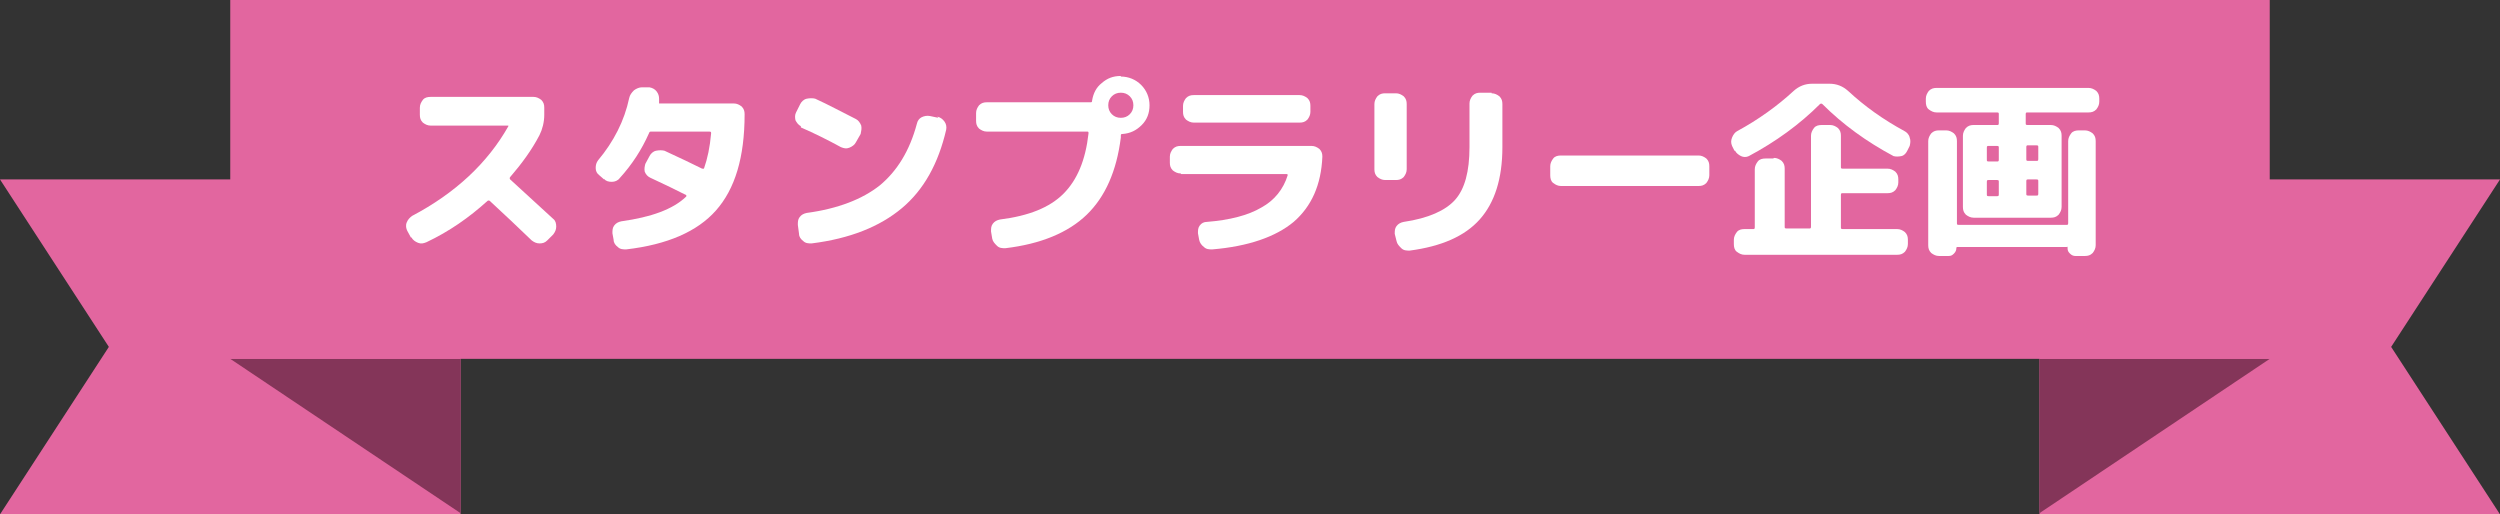
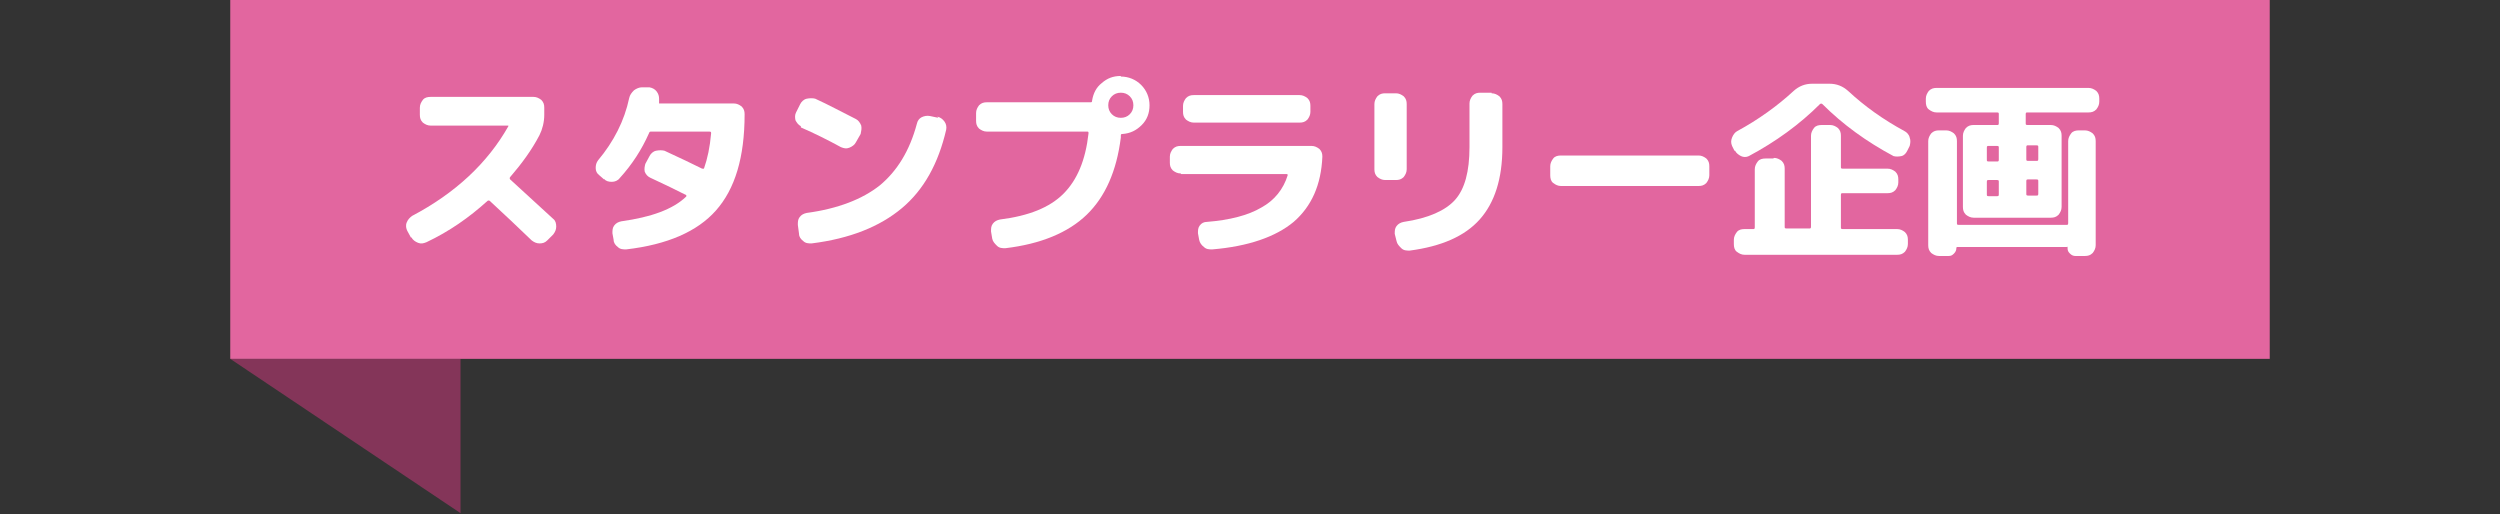
<svg xmlns="http://www.w3.org/2000/svg" id="_レイヤー_1" data-name="レイヤー_1" version="1.1" viewBox="0 0 418 86">
  <rect x="0" y="0" width="418" height="86" fill="#333333" stroke="none" />
  <defs>
    <style>
      .st0 {
        fill: #e2669f;
      }

      .st1 {
        isolation: isolate;
      }

      .st2 {
        fill: #fff;
      }

      .st3 {
        fill: #843559;
      }
    </style>
  </defs>
  <g id="_グループ_101" data-name="グループ_101">
    <g id="_グループ_17" data-name="グループ_17">
-       <path id="_パス_6" data-name="パス_6" class="st0" d="M0,30l18.2,28L0,86h77V30H0Z" />
      <path id="_パス_7" data-name="パス_7" class="st3" d="M38.5,60l38.5,25.8v-25.8h-38.5Z" />
    </g>
    <g id="_グループ_18" data-name="グループ_18">
-       <path id="_パス_6-2" data-name="パス_6-2" class="st0" d="M418,30l-18.2,28,18.2,28h-77V30h77Z" />
-       <path id="_パス_7-2" data-name="パス_7-2" class="st3" d="M379.5,60l-38.5,25.8v-25.8h38.5Z" />
-     </g>
+       </g>
    <rect id="_長方形_11" data-name="長方形_11" class="st0" x="38.5" width="341" height="60" />
    <g id="_スタンプラリー企画" data-name="スタンプラリー企画" class="st1">
      <g class="st1">
        <path class="st2" d="M68.7,39.7l-.6-1.1c-.2-.4-.3-.9-.1-1.4.2-.5.5-.8.9-1.1,7.2-3.8,12.6-8.8,16.1-15,0,0,0,0,0-.1,0,0,0,0-.1,0h-12.9c-.5,0-.9-.2-1.3-.5-.4-.4-.5-.8-.5-1.3v-1.2c0-.5.2-.9.5-1.3s.8-.5,1.3-.5h17.2c.5,0,.9.2,1.3.5.4.4.5.8.5,1.3v1.2c0,1.2-.3,2.4-.8,3.4-1.3,2.5-3,4.8-4.9,7-.1.1-.1.3,0,.4,2.3,2.1,4.7,4.3,7.2,6.6.4.3.5.8.5,1.3s-.2.9-.5,1.3l-1,1c-.4.4-.8.5-1.3.5s-.9-.2-1.3-.5c-2.3-2.2-4.6-4.4-7-6.6-.1-.1-.3-.1-.4,0-3.1,2.8-6.4,5.1-10.2,6.9-.5.2-.9.3-1.4.1s-.9-.5-1.1-.9Z" />
        <path class="st2" d="M101,30l-.8-.7c-.4-.3-.6-.7-.6-1.2,0-.5.1-.9.4-1.3,2.6-3.1,4.4-6.6,5.2-10.4.1-.5.4-.9.8-1.3.4-.3.9-.5,1.3-.5h1.3c.5.1.9.3,1.2.7.3.4.4.8.4,1.2,0,0,0,.2,0,.3,0,.1,0,.2,0,.3,0,0,0,.1,0,.2,0,0,.1,0,.2,0h12.3c.5,0,.9.2,1.3.5.4.4.5.8.5,1.3,0,7.2-1.6,12.5-4.8,16.1-3.1,3.5-8.1,5.7-15,6.5-.5,0-1,0-1.4-.4-.4-.3-.7-.7-.7-1.2l-.2-1.1c0-.5,0-.9.3-1.3.3-.4.7-.6,1.2-.7,5-.7,8.6-2,10.8-4.1.1-.1.1-.2,0-.3-1.6-.8-3.6-1.8-6-2.9-.4-.2-.7-.5-.9-1-.1-.5,0-.9.1-1.3l.7-1.3c.2-.4.6-.8,1.1-.9s1-.1,1.4,0c2.6,1.2,4.7,2.2,6.3,3,.1,0,.3,0,.3,0,.6-1.7,1-3.6,1.2-5.9,0-.2,0-.3-.3-.3h-9.7c-.2,0-.3,0-.4.3-1.2,2.7-2.8,5.2-4.9,7.5-.3.4-.8.6-1.3.6-.5,0-1-.1-1.3-.5Z" />
        <path class="st2" d="M133.9,21.1c-.4-.2-.7-.6-.9-1-.1-.5-.1-.9.1-1.3l.7-1.4c.2-.4.6-.8,1.1-.9s1-.1,1.4,0c2.2,1,4.4,2.2,6.8,3.4.4.2.7.6.9,1.1.1.5,0,.9-.1,1.4l-.8,1.4c-.2.4-.6.7-1.1.9s-.9.1-1.4-.1c-2.2-1.2-4.4-2.3-6.7-3.3ZM156.7,19.5c.5.1.9.4,1.2.8.3.4.4.9.3,1.4-1.3,5.6-3.7,10-7.4,13.1-3.7,3.1-8.7,5.1-15.1,5.9-.5,0-1,0-1.4-.4-.4-.3-.7-.7-.7-1.2l-.2-1.5c0-.5,0-.9.3-1.3s.7-.6,1.2-.7c5.2-.7,9.3-2.3,12.2-4.6,2.9-2.4,5-5.8,6.2-10.3.1-.5.4-.9.8-1.1s.9-.3,1.4-.2l1.4.3Z" />
        <path class="st2" d="M187.4,12.8c1.3,0,2.5.5,3.4,1.4.9.9,1.4,2.1,1.4,3.4s-.4,2.4-1.3,3.3c-.9.9-1.9,1.4-3.2,1.5-.2,0-.3,0-.3.3s0,0,0,.1c0,0,0,.1,0,.2-.7,5.6-2.6,9.9-5.7,12.9s-7.7,4.9-13.6,5.6c-.5,0-1,0-1.4-.4s-.7-.7-.8-1.2l-.2-1.2c0-.5,0-.9.3-1.3.3-.4.7-.6,1.2-.7,4.8-.6,8.3-2,10.6-4.3s3.7-5.6,4.2-10.1c0-.2,0-.3-.2-.3h-16.8c-.5,0-.9-.2-1.3-.5-.4-.4-.5-.8-.5-1.3v-1.3c0-.5.2-.9.5-1.3.4-.4.8-.5,1.3-.5h17.3c.2,0,.3,0,.3-.3.2-1.2.7-2.2,1.6-2.9.9-.8,1.9-1.2,3.2-1.2ZM185.9,19.1c.4.4.9.6,1.5.6s1.1-.2,1.5-.6c.4-.4.6-.9.6-1.5s-.2-1.1-.6-1.5c-.4-.4-.9-.6-1.5-.6s-1.1.2-1.5.6c-.4.4-.6.9-.6,1.5s.2,1.1.6,1.5Z" />
        <path class="st2" d="M197.4,29c-.5,0-.9-.2-1.3-.5-.4-.4-.5-.8-.5-1.3v-1c0-.5.2-.9.5-1.3.4-.4.8-.5,1.3-.5h21.9c.5,0,.9.2,1.3.5.4.4.5.8.5,1.3-.2,4.7-1.8,8.3-4.8,10.9-3,2.5-7.6,4.1-13.6,4.6-.5,0-1,0-1.4-.4-.4-.3-.7-.7-.8-1.2l-.2-1.1c0-.5,0-.9.3-1.3.3-.4.7-.6,1.2-.6,3.8-.3,6.9-1.1,9.1-2.4,2.2-1.2,3.7-3.1,4.4-5.4,0-.1,0-.2-.2-.2h-17.6ZM199.6,15.9h17.7c.5,0,.9.2,1.3.5.4.4.5.8.5,1.3v1c0,.5-.2.9-.5,1.3-.4.4-.8.5-1.3.5h-17.7c-.5,0-.9-.2-1.3-.5-.4-.4-.5-.8-.5-1.3v-1c0-.5.2-.9.5-1.3.4-.4.8-.5,1.3-.5Z" />
        <path class="st2" d="M231.6,30.1c-.5,0-.9-.2-1.3-.5-.4-.4-.5-.8-.5-1.3v-10.9c0-.5.2-.9.5-1.3.4-.4.8-.5,1.3-.5h1.8c.5,0,.9.2,1.3.5.4.4.5.8.5,1.3v10.9c0,.5-.2.9-.5,1.3-.4.4-.8.5-1.3.5h-1.8ZM249.4,15.6c.5,0,.9.2,1.3.5.4.4.5.8.5,1.3v7.2c0,5.3-1.3,9.3-3.8,12.1-2.5,2.8-6.4,4.5-11.7,5.2-.5,0-1,0-1.4-.4s-.7-.7-.8-1.2l-.3-1.2c0-.5,0-.9.3-1.3.3-.4.7-.6,1.2-.7,4.1-.6,7-1.9,8.6-3.7s2.4-4.7,2.4-8.8v-7.3c0-.5.2-.9.5-1.3.4-.4.8-.5,1.3-.5h1.9Z" />
        <path class="st2" d="M261,31.1c-.5,0-.9-.2-1.3-.5s-.5-.8-.5-1.3v-1.5c0-.5.2-.9.5-1.3s.8-.5,1.3-.5h23c.5,0,.9.2,1.3.5.4.4.5.8.5,1.3v1.5c0,.5-.2.9-.5,1.3-.4.4-.8.5-1.3.5h-23Z" />
      </g>
      <g class="st1">
        <path class="st2" d="M290,25.2l-.4-.8c-.2-.5-.2-.9,0-1.4.2-.5.5-.9.9-1.1,3.5-1.9,6.7-4.2,9.4-6.7.9-.8,1.9-1.2,3.1-1.2h2.9c1.2,0,2.2.4,3.1,1.2,2.8,2.6,5.9,4.8,9.4,6.7.4.2.8.6.9,1.1.2.5.1,1,0,1.4l-.4.8c-.2.4-.5.8-1,.9s-.9.1-1.3,0c-4.5-2.4-8.5-5.3-11.9-8.7-.1-.1-.3-.1-.4,0-3.4,3.4-7.4,6.3-11.9,8.7-.4.2-.9.2-1.3,0s-.8-.5-1-.9ZM296.6,26.4c.5,0,.9.2,1.3.5.4.4.5.8.5,1.3v9.7c0,.2,0,.3.3.3h3.8c.2,0,.3,0,.3-.3v-15.2c0-.5.2-.9.5-1.3s.8-.5,1.3-.5h1.4c.5,0,.9.2,1.3.5.4.4.5.8.5,1.3v5.2c0,.2,0,.3.3.3h7.5c.5,0,.9.2,1.3.5.4.4.5.8.5,1.3v.5c0,.5-.2.9-.5,1.3-.4.4-.8.5-1.3.5h-7.5c-.2,0-.3,0-.3.3v5.4c0,.2,0,.3.3.3h9.1c.5,0,.9.2,1.3.5.4.4.5.8.5,1.3v.7c0,.5-.2.9-.5,1.3-.4.4-.8.5-1.3.5h-25.5c-.5,0-.9-.2-1.3-.5s-.5-.8-.5-1.3v-.7c0-.5.2-.9.5-1.3s.8-.5,1.3-.5h1.4c.2,0,.3,0,.3-.3v-9.7c0-.5.2-.9.5-1.3s.8-.5,1.3-.5h1.3Z" />
        <path class="st2" d="M323.8,18.8c-.5,0-.9-.2-1.3-.5s-.5-.8-.5-1.3v-.5c0-.5.2-.9.5-1.3.4-.4.8-.5,1.3-.5h25.4c.5,0,.9.2,1.3.5.4.4.5.8.5,1.3v.5c0,.5-.2.9-.5,1.3-.4.4-.8.5-1.3.5h-10.2c-.2,0-.3,0-.3.3v1.5c0,.2,0,.3.3.3h3.9c.5,0,.9.2,1.3.5.4.4.5.8.5,1.3v11.9c0,.5-.2.9-.5,1.3-.4.4-.8.5-1.3.5h-12.9c-.5,0-.9-.2-1.3-.5-.4-.4-.5-.8-.5-1.3v-11.9c0-.5.2-.9.5-1.3.4-.4.8-.5,1.3-.5h3.9c.2,0,.3,0,.3-.3v-1.5c0-.2,0-.3-.3-.3h-10.2ZM325.4,21.8c.5,0,.9.2,1.3.5.4.4.5.8.5,1.3v13.7c0,.2,0,.3.3.3h18c.2,0,.3,0,.3-.3v-13.7c0-.5.2-.9.5-1.3s.8-.5,1.3-.5h1c.5,0,.9.2,1.3.5.4.4.5.8.5,1.3v17.4c0,.5-.2.9-.5,1.3-.4.4-.8.5-1.3.5h-1.6c-.3,0-.6-.1-.9-.4s-.4-.5-.4-.9,0-.2-.2-.2h-18.2c-.1,0-.2,0-.2.2,0,.3-.1.6-.4.9s-.5.4-.9.4h-1.6c-.5,0-.9-.2-1.3-.5-.4-.4-.5-.8-.5-1.3v-17.4c0-.5.2-.9.5-1.3.4-.4.8-.5,1.3-.5h1ZM334.2,26.7v-2c0-.2,0-.3-.3-.3h-1.4c-.2,0-.3,0-.3.3v2c0,.2,0,.3.3.3h1.4c.2,0,.3,0,.3-.3ZM334.2,32.5v-2.1c0-.2,0-.3-.3-.3h-1.4c-.2,0-.3,0-.3.3v2.1c0,.2,0,.3.3.3h1.4c.2,0,.3,0,.3-.3ZM338.8,24.6v2c0,.2,0,.3.3.3h1.4c.2,0,.3,0,.3-.3v-2c0-.2,0-.3-.3-.3h-1.4c-.2,0-.3,0-.3.3ZM338.8,30.3v2.1c0,.2,0,.3.3.3h1.4c.2,0,.3,0,.3-.3v-2.1c0-.2,0-.3-.3-.3h-1.4c-.2,0-.3,0-.3.3Z" />
      </g>
    </g>
  </g>
</svg>